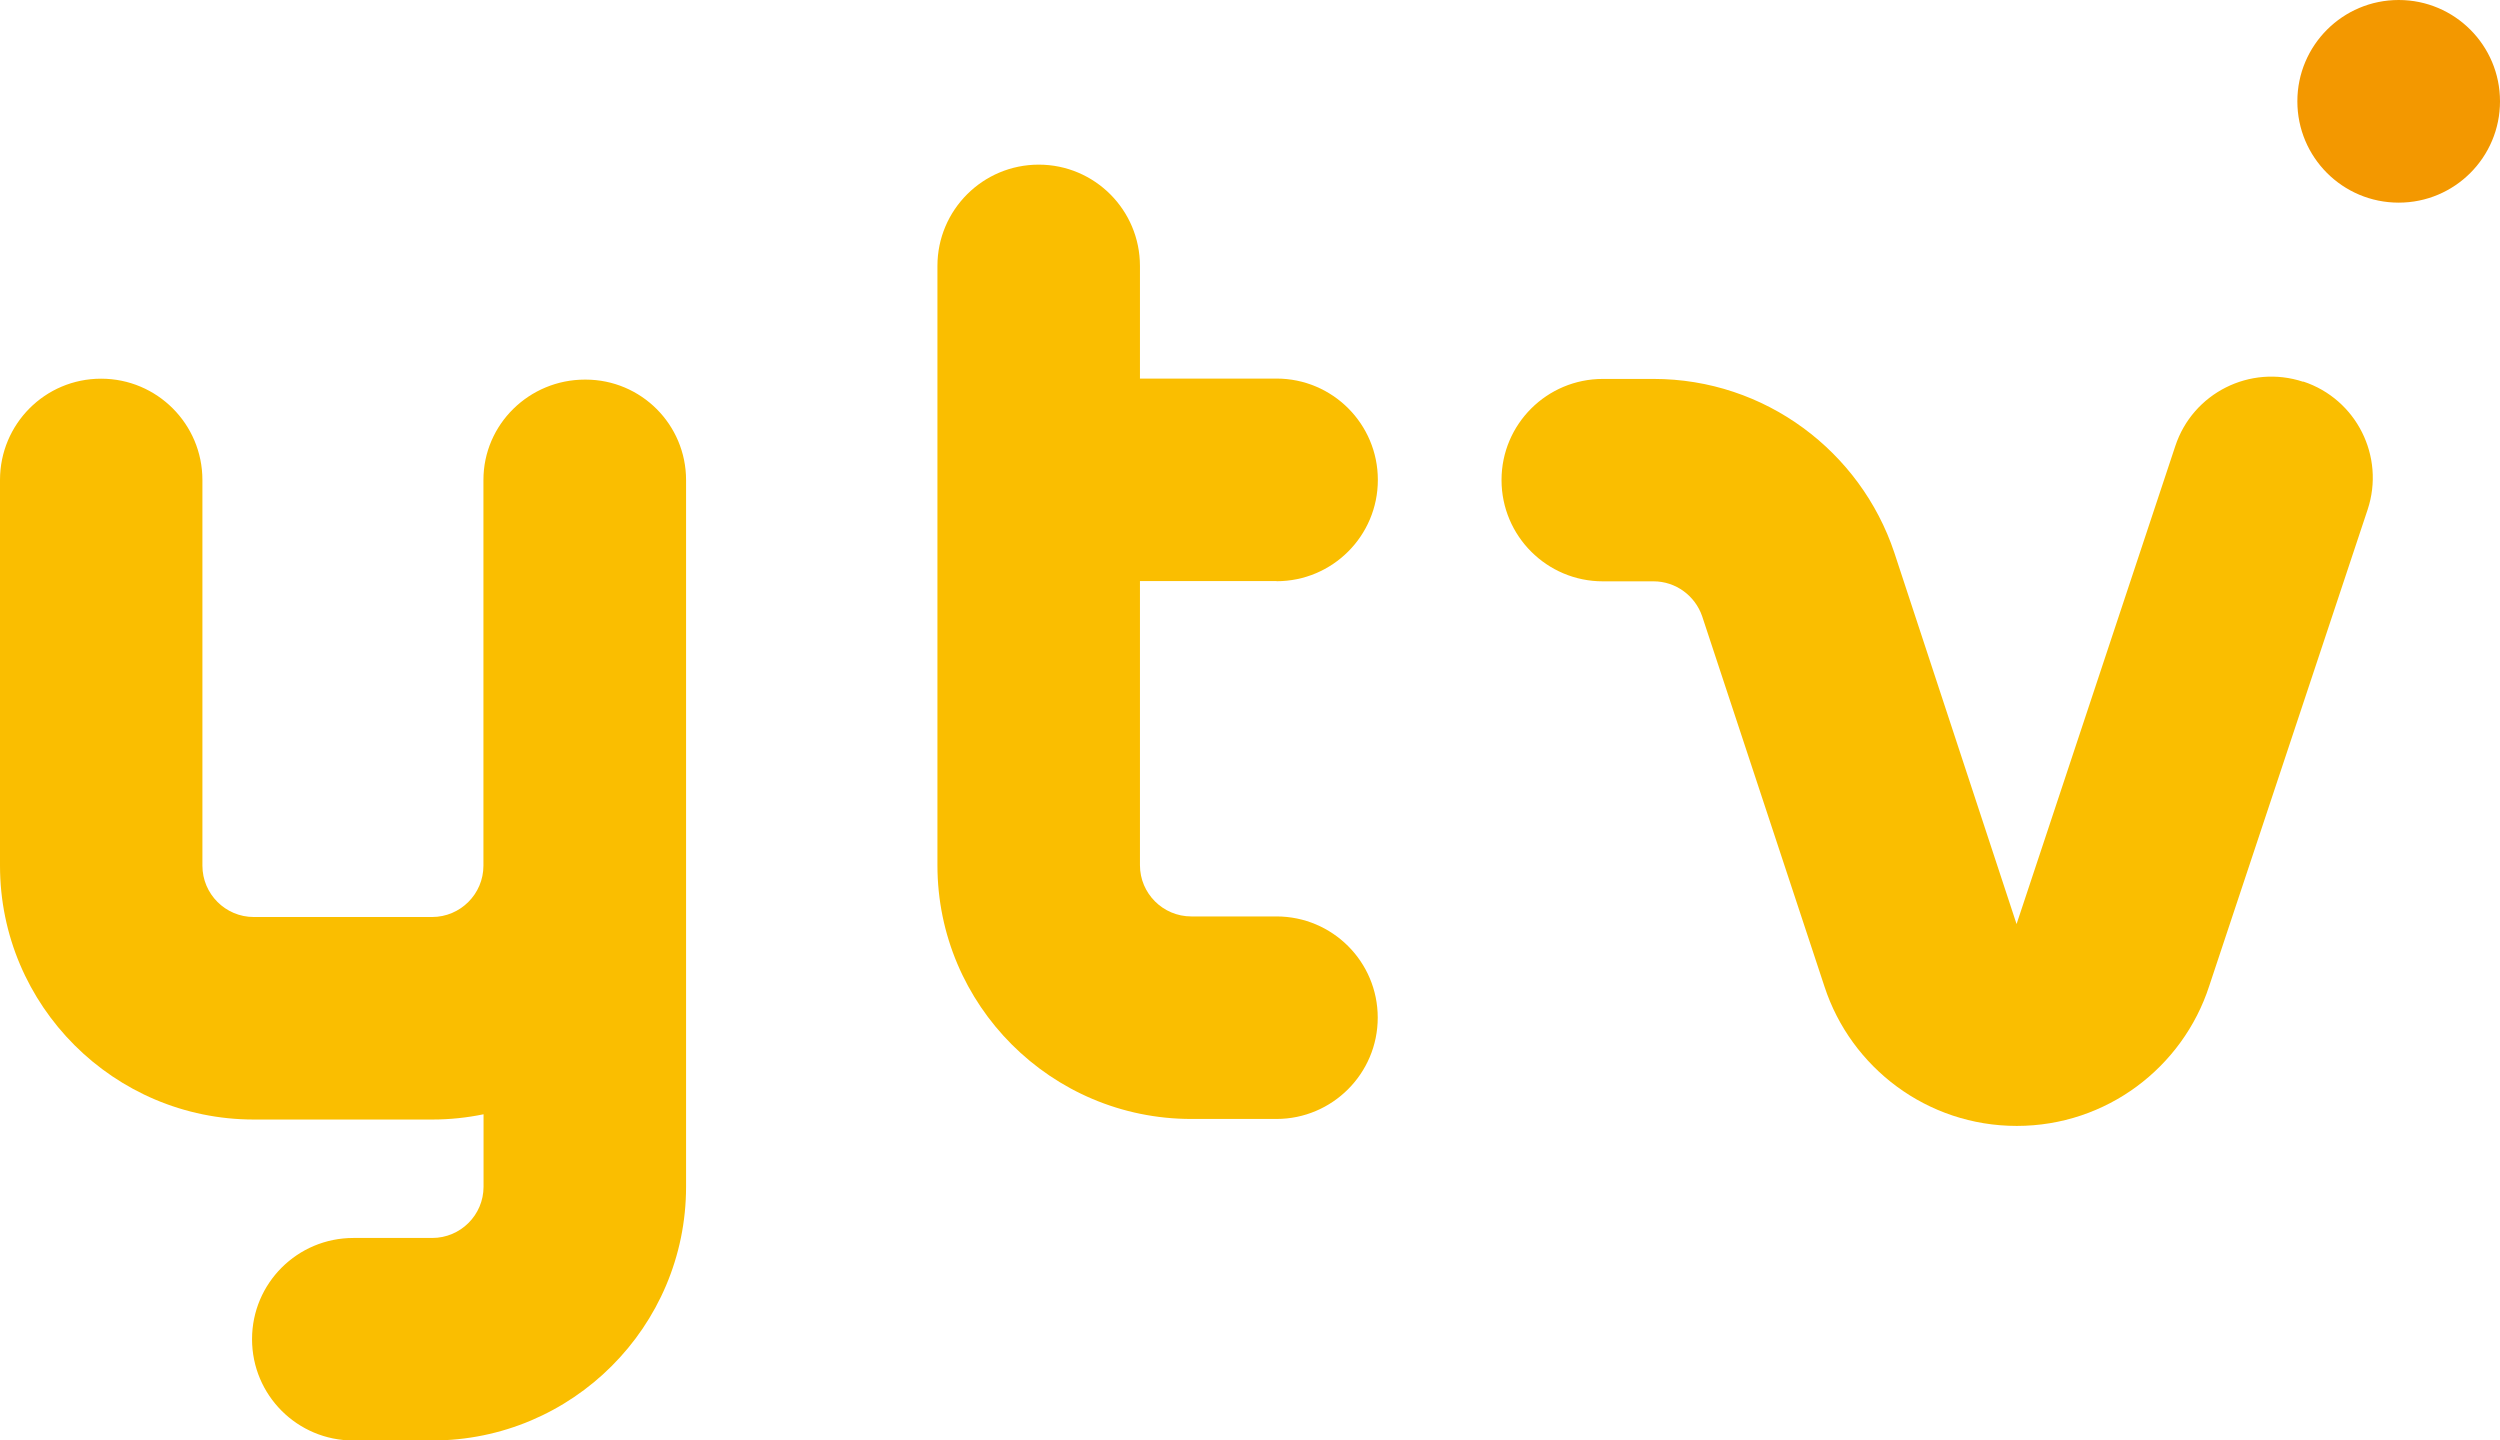
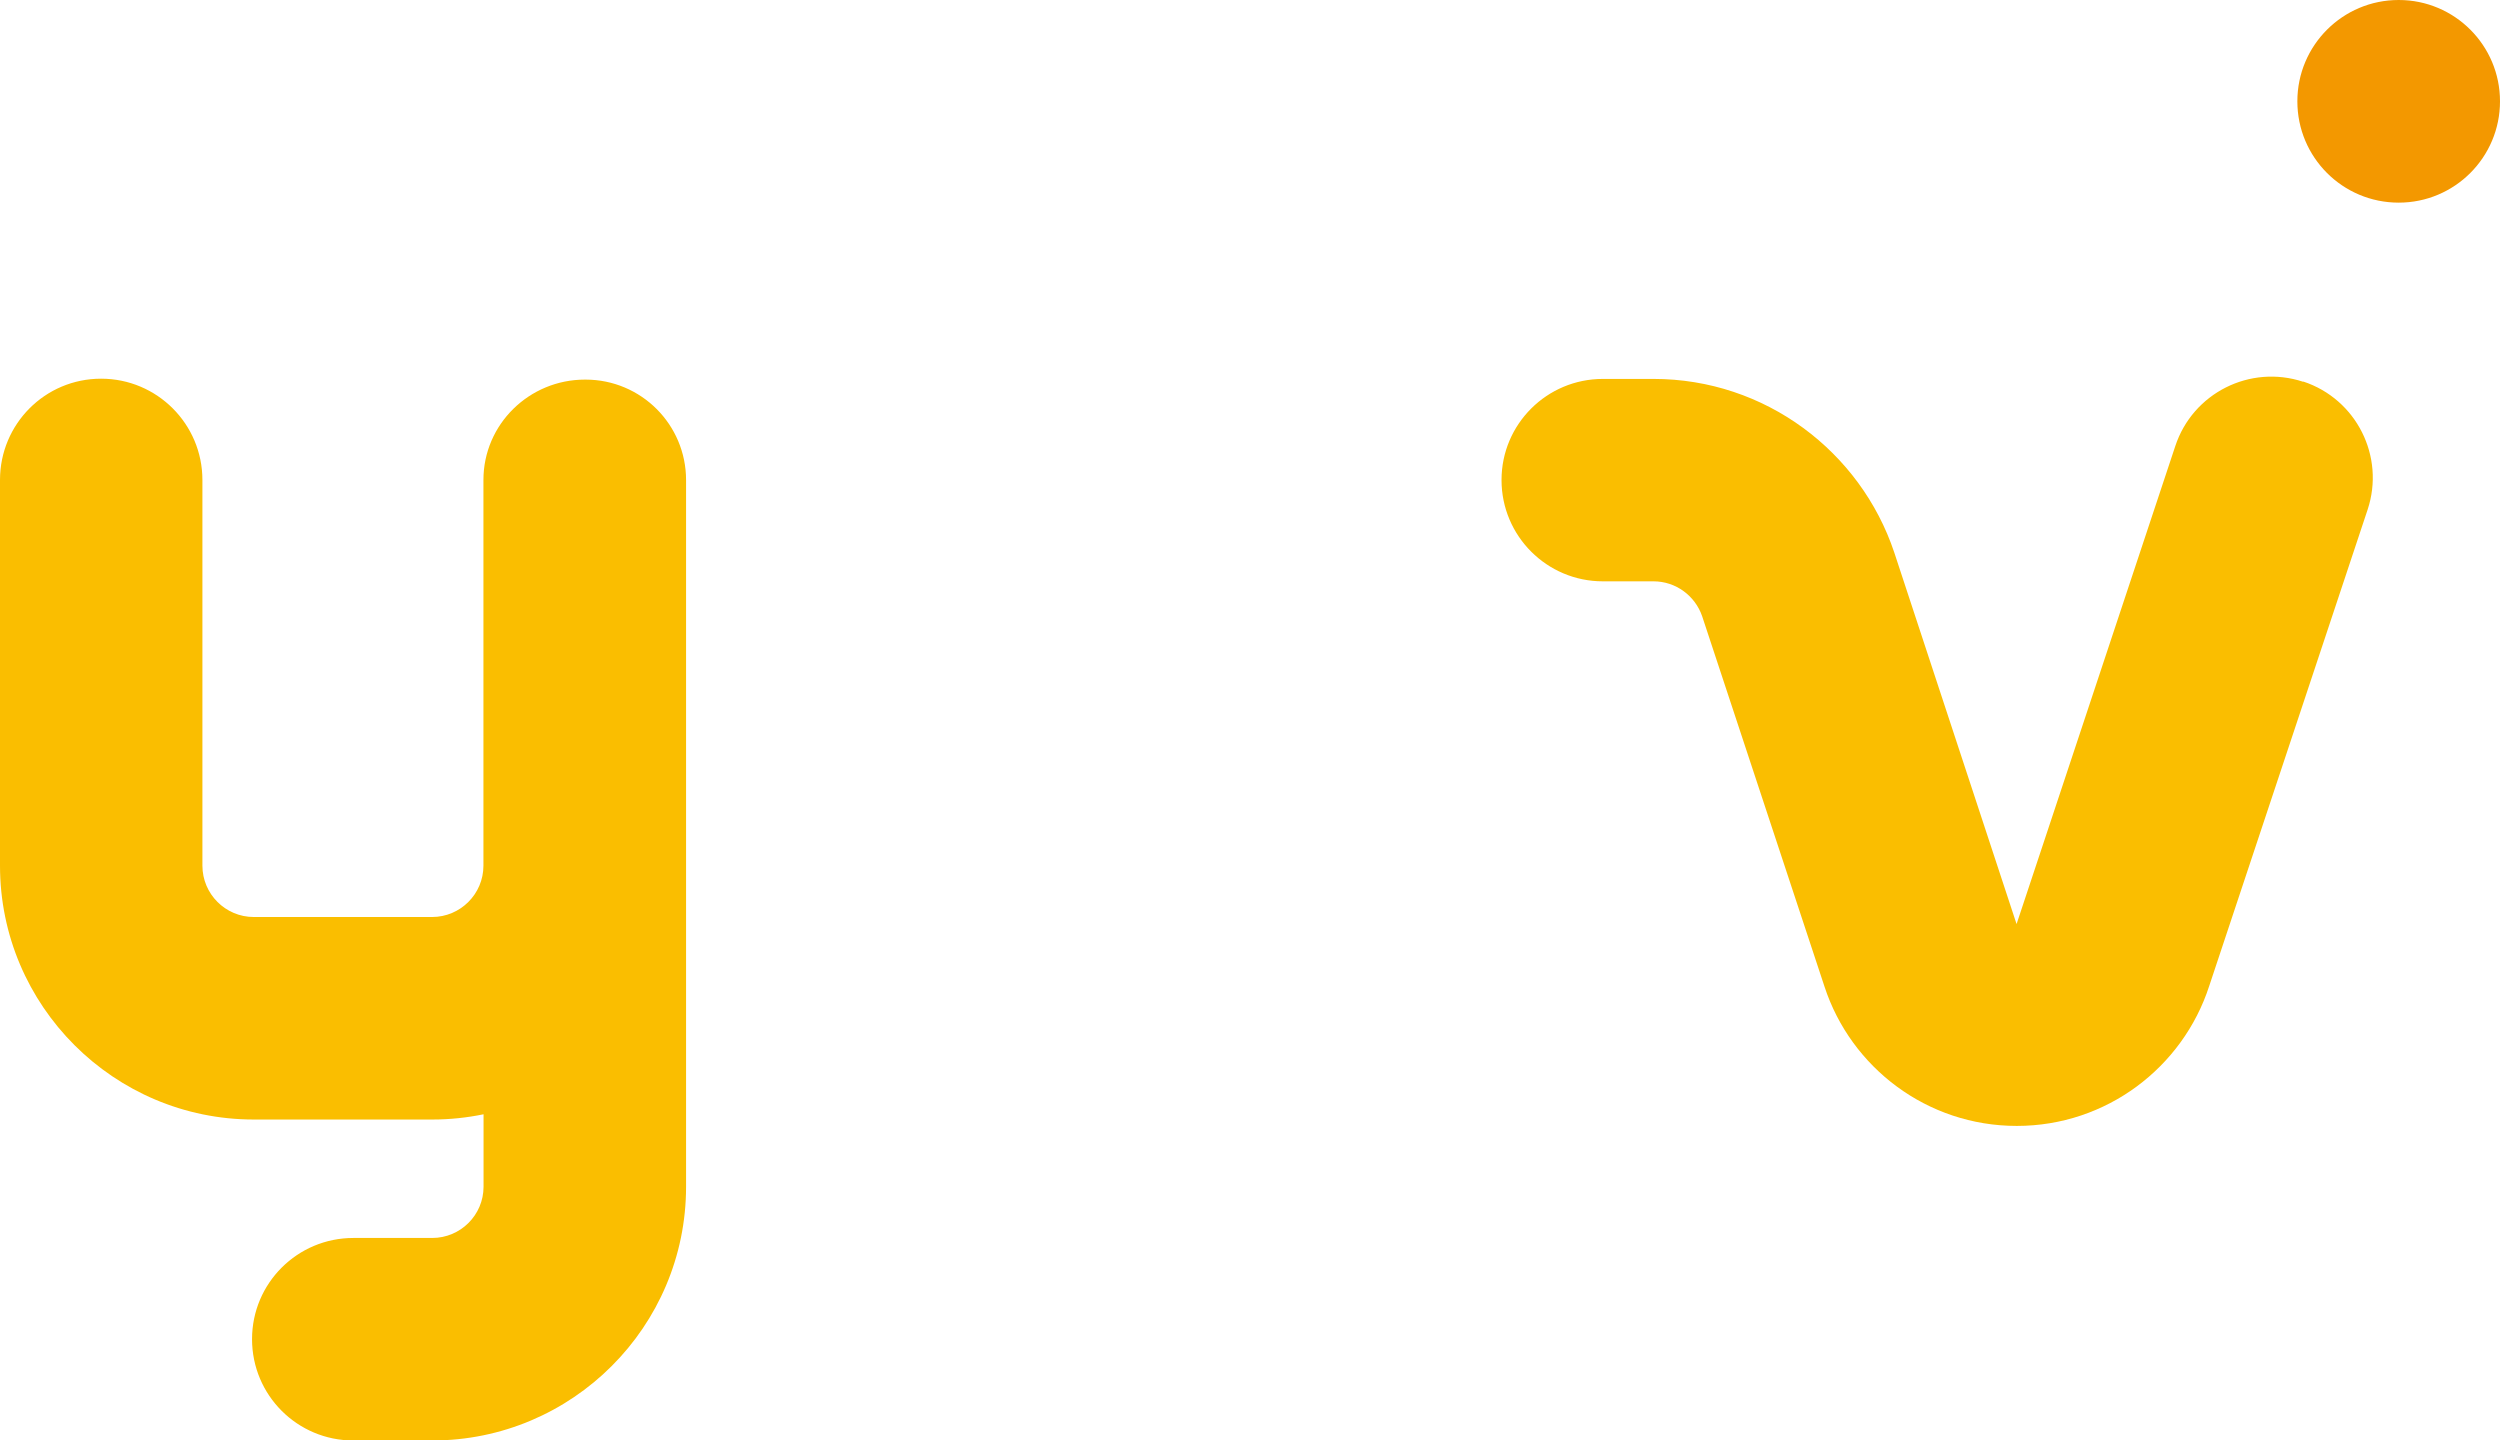
<svg xmlns="http://www.w3.org/2000/svg" id="_レイヤー_2" data-name="レイヤー 2" viewBox="0 0 219.11 126.24">
  <defs>
    <style>
      .cls-1 {
        fill: #f39800;
      }

      .cls-1, .cls-2 {
        stroke-width: 0px;
      }

      .cls-2 {
        fill: #fabe00;
      }
    </style>
  </defs>
-   <path class="cls-2" d="m111.88,50.94c4.9,0,8.88-3.97,8.88-8.88s-3.98-8.88-8.88-8.88h-11.97v-9.87c0-4.9-3.97-8.88-8.87-8.88s-8.88,3.97-8.88,8.88v52.52c0,12.27,9.98,22.24,22.25,22.24h7.46c4.9,0,8.88-3.98,8.88-8.88s-3.97-8.87-8.88-8.87h-7.46c-2.48,0-4.5-2.01-4.5-4.49v-24.9h11.97Z" />
  <path class="cls-2" d="m60.13,42.08c0-4.87-3.94-8.81-8.81-8.81h-.06c-4.86,0-8.89,3.9-8.89,8.8v33.8c0,2.48-2.02,4.5-4.5,4.5h-15.63c-2.48,0-4.5-2.02-4.5-4.5v-33.8c0-4.9-3.97-8.88-8.88-8.88S0,37.16,0,42.07v33.8c0,12.27,9.98,22.25,22.25,22.25h15.63c1.54,0,3.04-.16,4.5-.46v6.35c0,2.48-2.02,4.49-4.5,4.49h-6.91c-4.9,0-8.88,3.96-8.88,8.87s3.97,8.88,8.88,8.88h6.91c12.27,0,22.25-9.97,22.25-22.24v-61.93Z" />
  <path class="cls-1" d="m210.23,0c-4.9,0-8.88,3.97-8.88,8.88s3.97,8.88,8.88,8.88,8.88-3.98,8.88-8.88-3.97-8.88-8.88-8.88Z" />
  <path class="cls-2" d="m201.86,33.46c-4.66-1.54-9.68.99-11.21,5.64l-13.91,41.89-10.72-32.57c-2.95-8.83-11.3-15.21-21.1-15.21h-4.44c-4.9,0-8.88,3.96-8.88,8.86s3.97,8.88,8.88,8.88h4.44c1.97,0,3.65,1.28,4.26,3.05l10.73,32.48c2.32,7.08,8.98,12.2,16.85,12.2s14.55-5.14,16.86-12.25l13.89-41.77c1.54-4.65-.98-9.68-5.64-11.22Z" />
</svg>